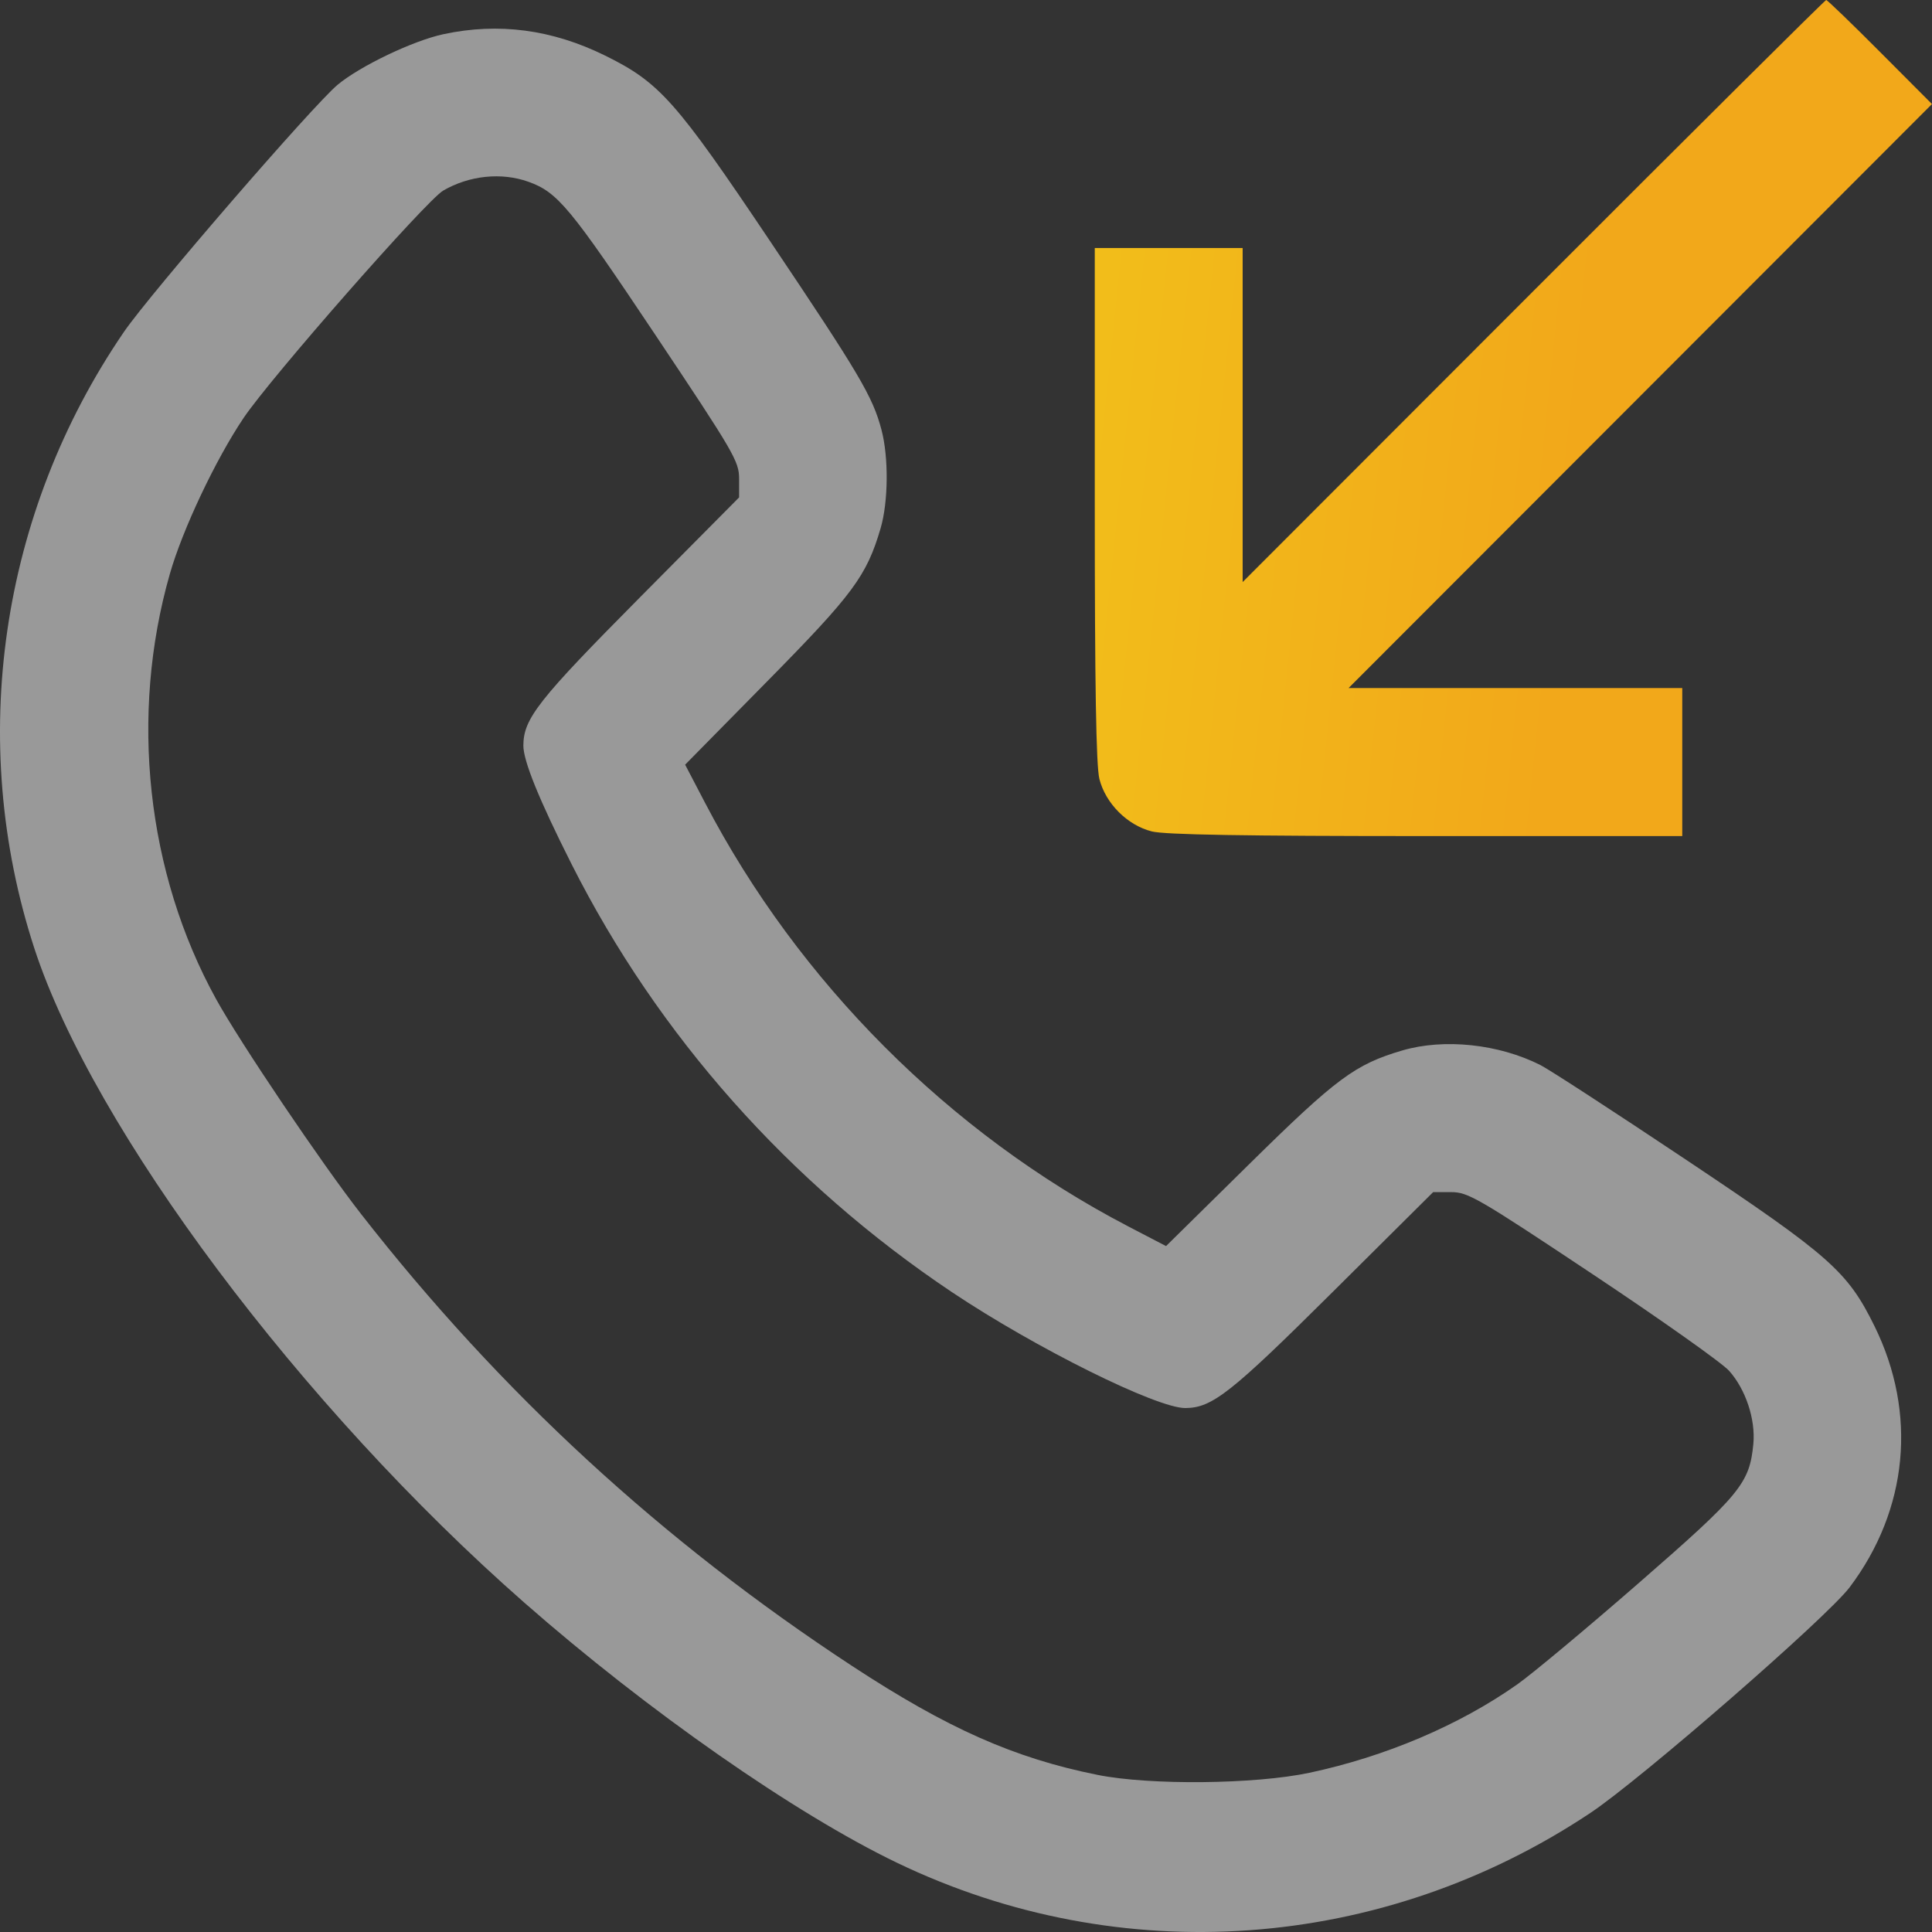
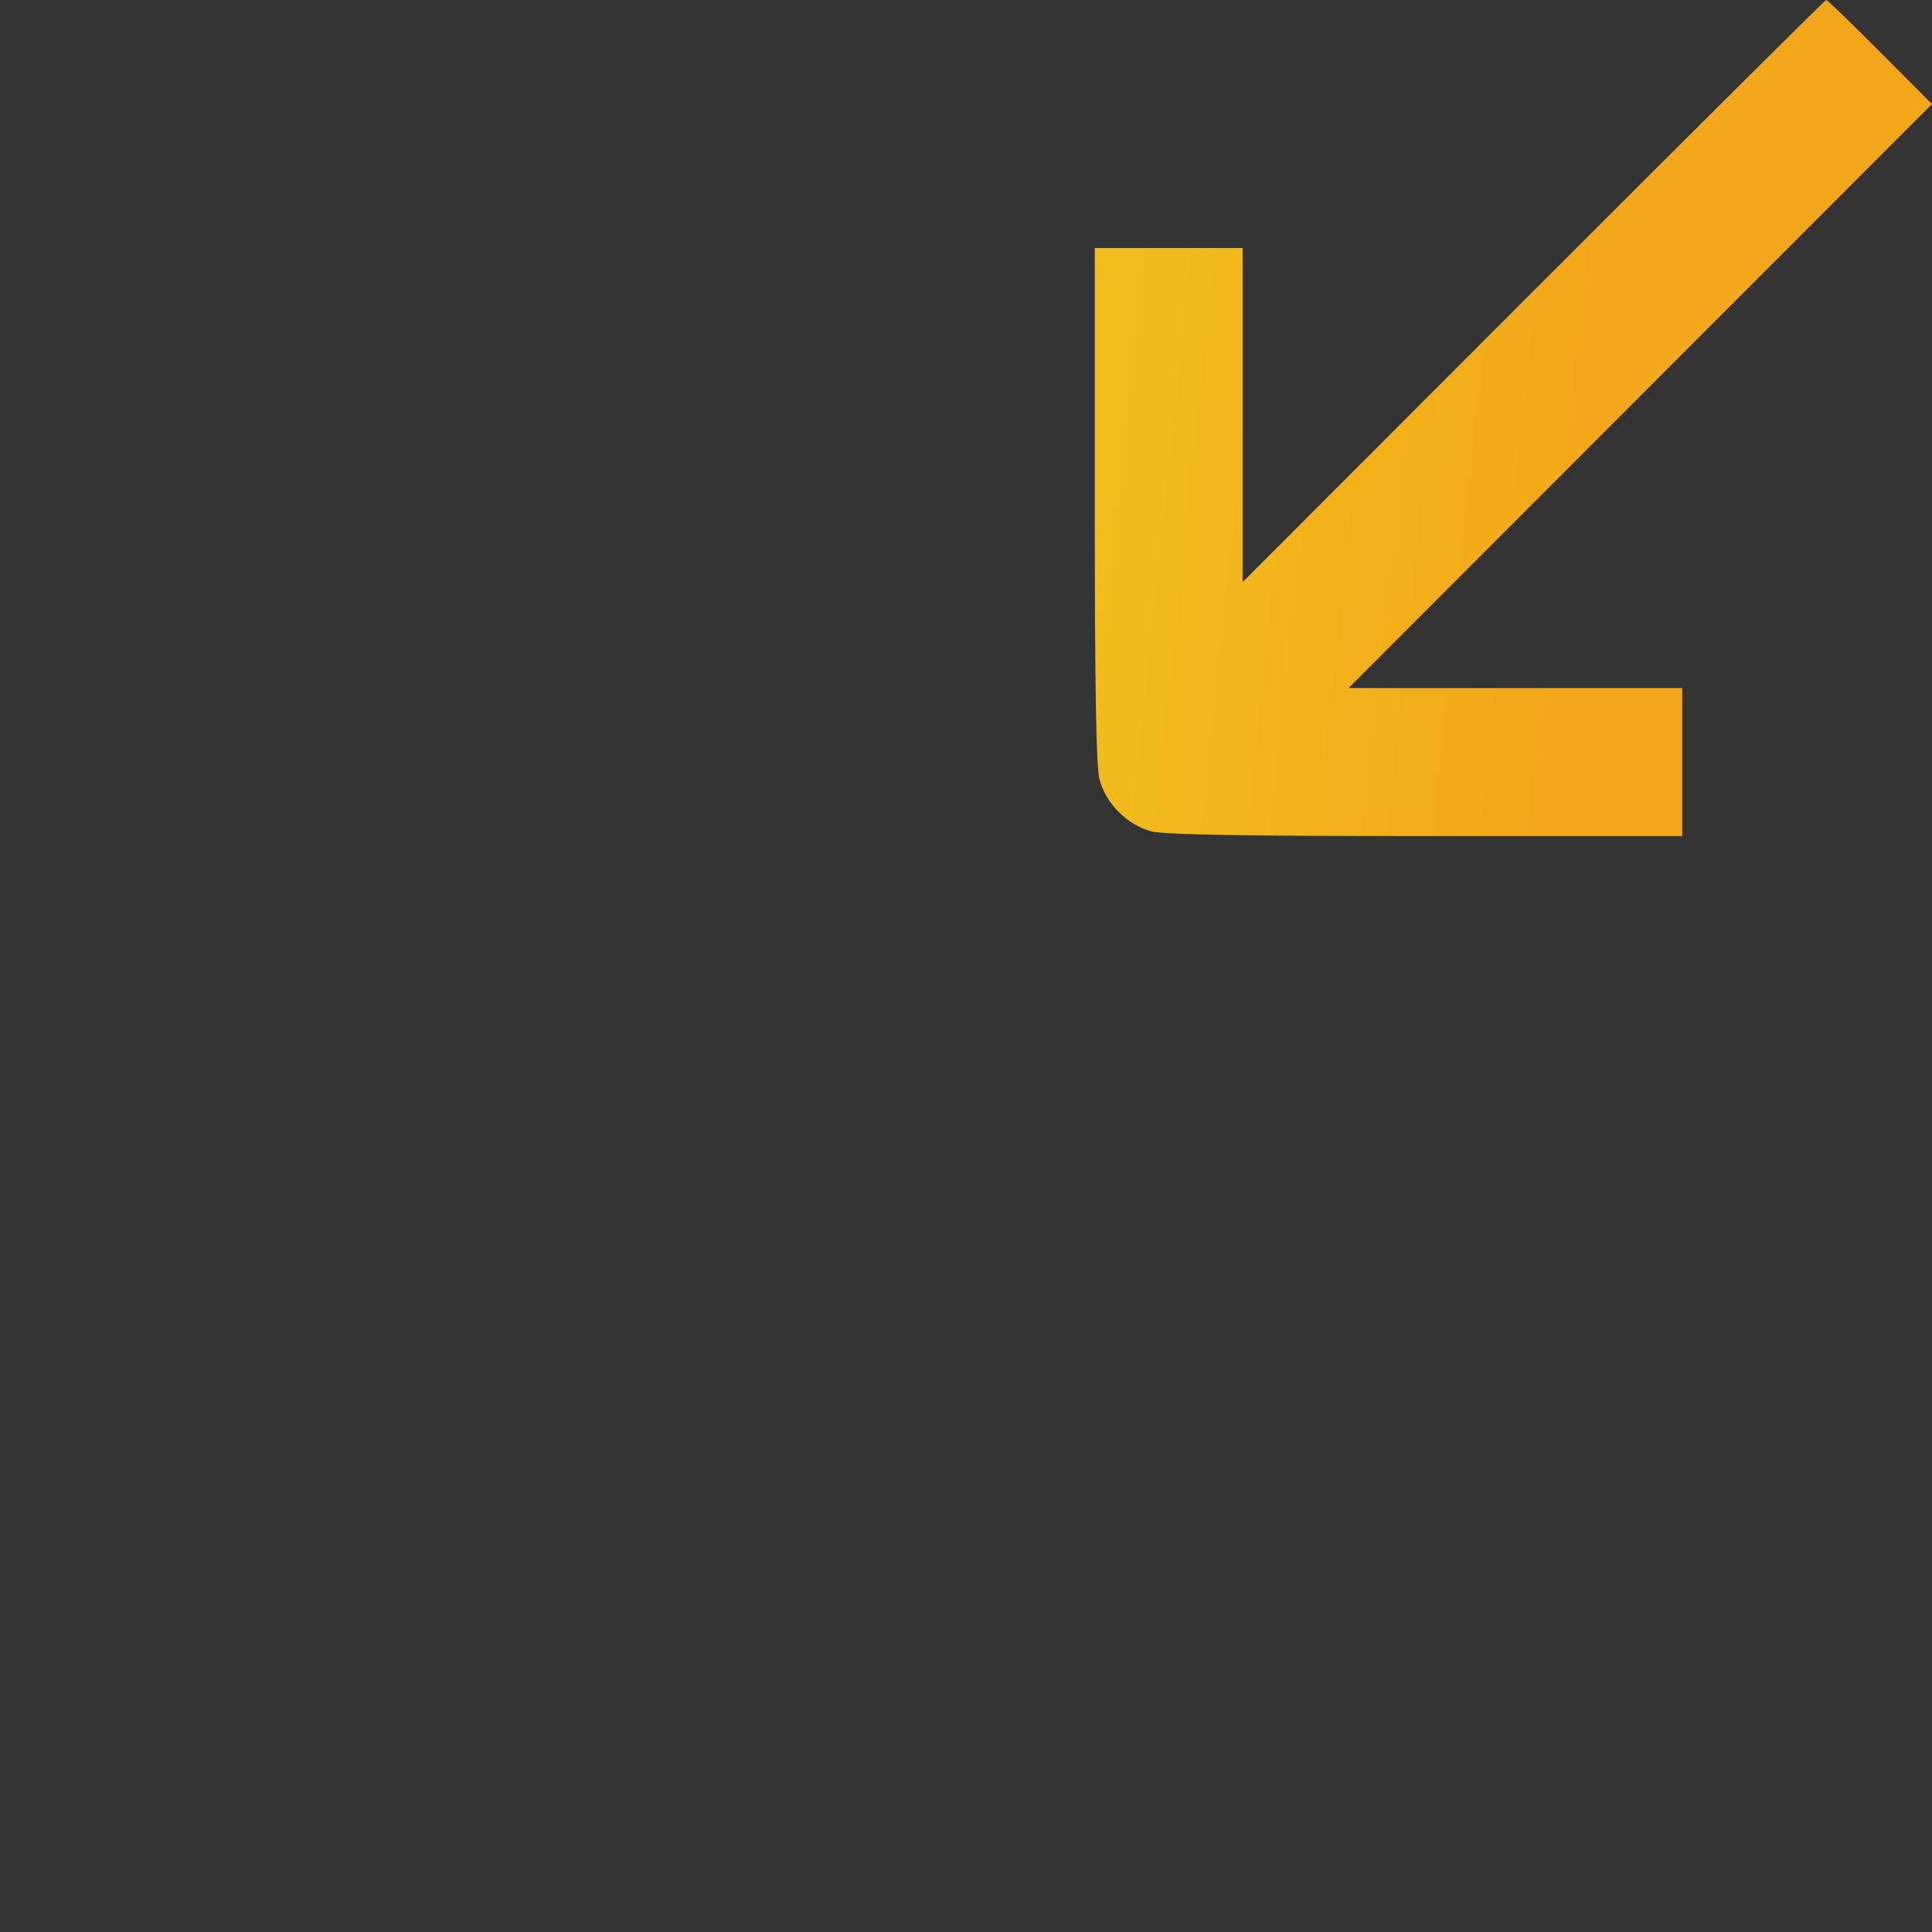
<svg xmlns="http://www.w3.org/2000/svg" width="72" height="72" viewBox="0 0 72 72" fill="none">
  <rect x="0" y="0" width="72" height="72" fill="#333333" stroke="none" />
-   <path opacity="0.5" fill-rule="evenodd" clip-rule="evenodd" d="M16.522 1.275C15.389 1.519 13.422 2.46 12.582 3.159C11.665 3.924 5.589 10.951 4.618 12.37C0.001 19.12 -1.235 27.618 1.277 35.333C3.473 42.076 11.22 52.424 19.541 59.727C24.131 63.755 29.626 67.591 33.427 69.419C41.766 73.431 51.511 72.731 59.268 67.563C61.153 66.307 68.084 60.275 68.929 59.156C71.112 56.261 71.455 52.666 69.857 49.421C68.85 47.377 68.205 46.808 62.825 43.214C60.172 41.442 57.734 39.857 57.406 39.691C55.848 38.905 53.815 38.691 52.258 39.148C50.499 39.666 49.808 40.179 46.558 43.381L43.455 46.438L42.026 45.694C35.383 42.228 29.761 36.599 26.278 29.924L25.533 28.497L28.591 25.392C31.795 22.14 32.297 21.462 32.817 19.689C33.107 18.702 33.121 17.036 32.849 16.013C32.521 14.778 32.042 13.966 28.717 9.014C25.185 3.751 24.586 3.076 22.554 2.073C20.575 1.097 18.581 0.833 16.522 1.275ZM19.688 6.772C20.782 7.163 21.242 7.718 24.403 12.45C27.366 16.886 27.544 17.191 27.544 17.845V18.537L23.825 22.286C20.056 26.087 19.512 26.777 19.504 27.779C19.5 28.351 20.086 29.794 21.3 32.202C24.526 38.598 29.418 44.102 35.48 48.157C38.594 50.239 43.112 52.482 44.176 52.474C45.176 52.466 45.867 51.922 49.664 48.149L53.409 44.427H54.082C54.709 44.427 55.071 44.636 59.358 47.489C61.889 49.173 64.175 50.791 64.438 51.085C65.058 51.777 65.429 52.899 65.342 53.813C65.2 55.284 64.866 55.69 61.074 58.993C59.139 60.679 57.1 62.38 56.543 62.773C54.389 64.291 51.635 65.463 48.796 66.067C46.772 66.497 42.856 66.537 40.908 66.146C37.799 65.522 35.308 64.417 31.746 62.08C24.675 57.441 18.645 51.89 13.459 45.247C11.99 43.365 8.947 38.854 8.053 37.233C5.459 32.529 4.821 26.658 6.331 21.383C6.805 19.726 8.042 17.113 9.08 15.573C10.095 14.066 15.892 7.465 16.518 7.102C17.489 6.539 18.686 6.415 19.688 6.772Z" fill="white" />
  <path d="M46.31 21.691L57.145 10.846C63.104 4.881 68.015 0 68.057 0C68.099 0 69.004 0.873 70.066 1.939L71.999 3.878L61.128 14.76L50.257 25.642H56.475H62.693V28.4V31.158H53.152C46.414 31.158 43.41 31.108 42.926 30.985C42.014 30.756 41.201 29.942 40.971 29.029C40.849 28.544 40.799 25.537 40.799 18.793V9.243H43.554H46.31V15.467V21.691Z" fill="url(#paint0_linear_3192_23510)" />
  <defs>
    <linearGradient id="paint0_linear_3192_23510" x1="59.931" y1="5.856" x2="37.637" y2="3.535" gradientUnits="userSpaceOnUse">
      <stop stop-color="#F2A81A" />
      <stop offset="1" stop-color="#F2C21A" />
    </linearGradient>
  </defs>
</svg>